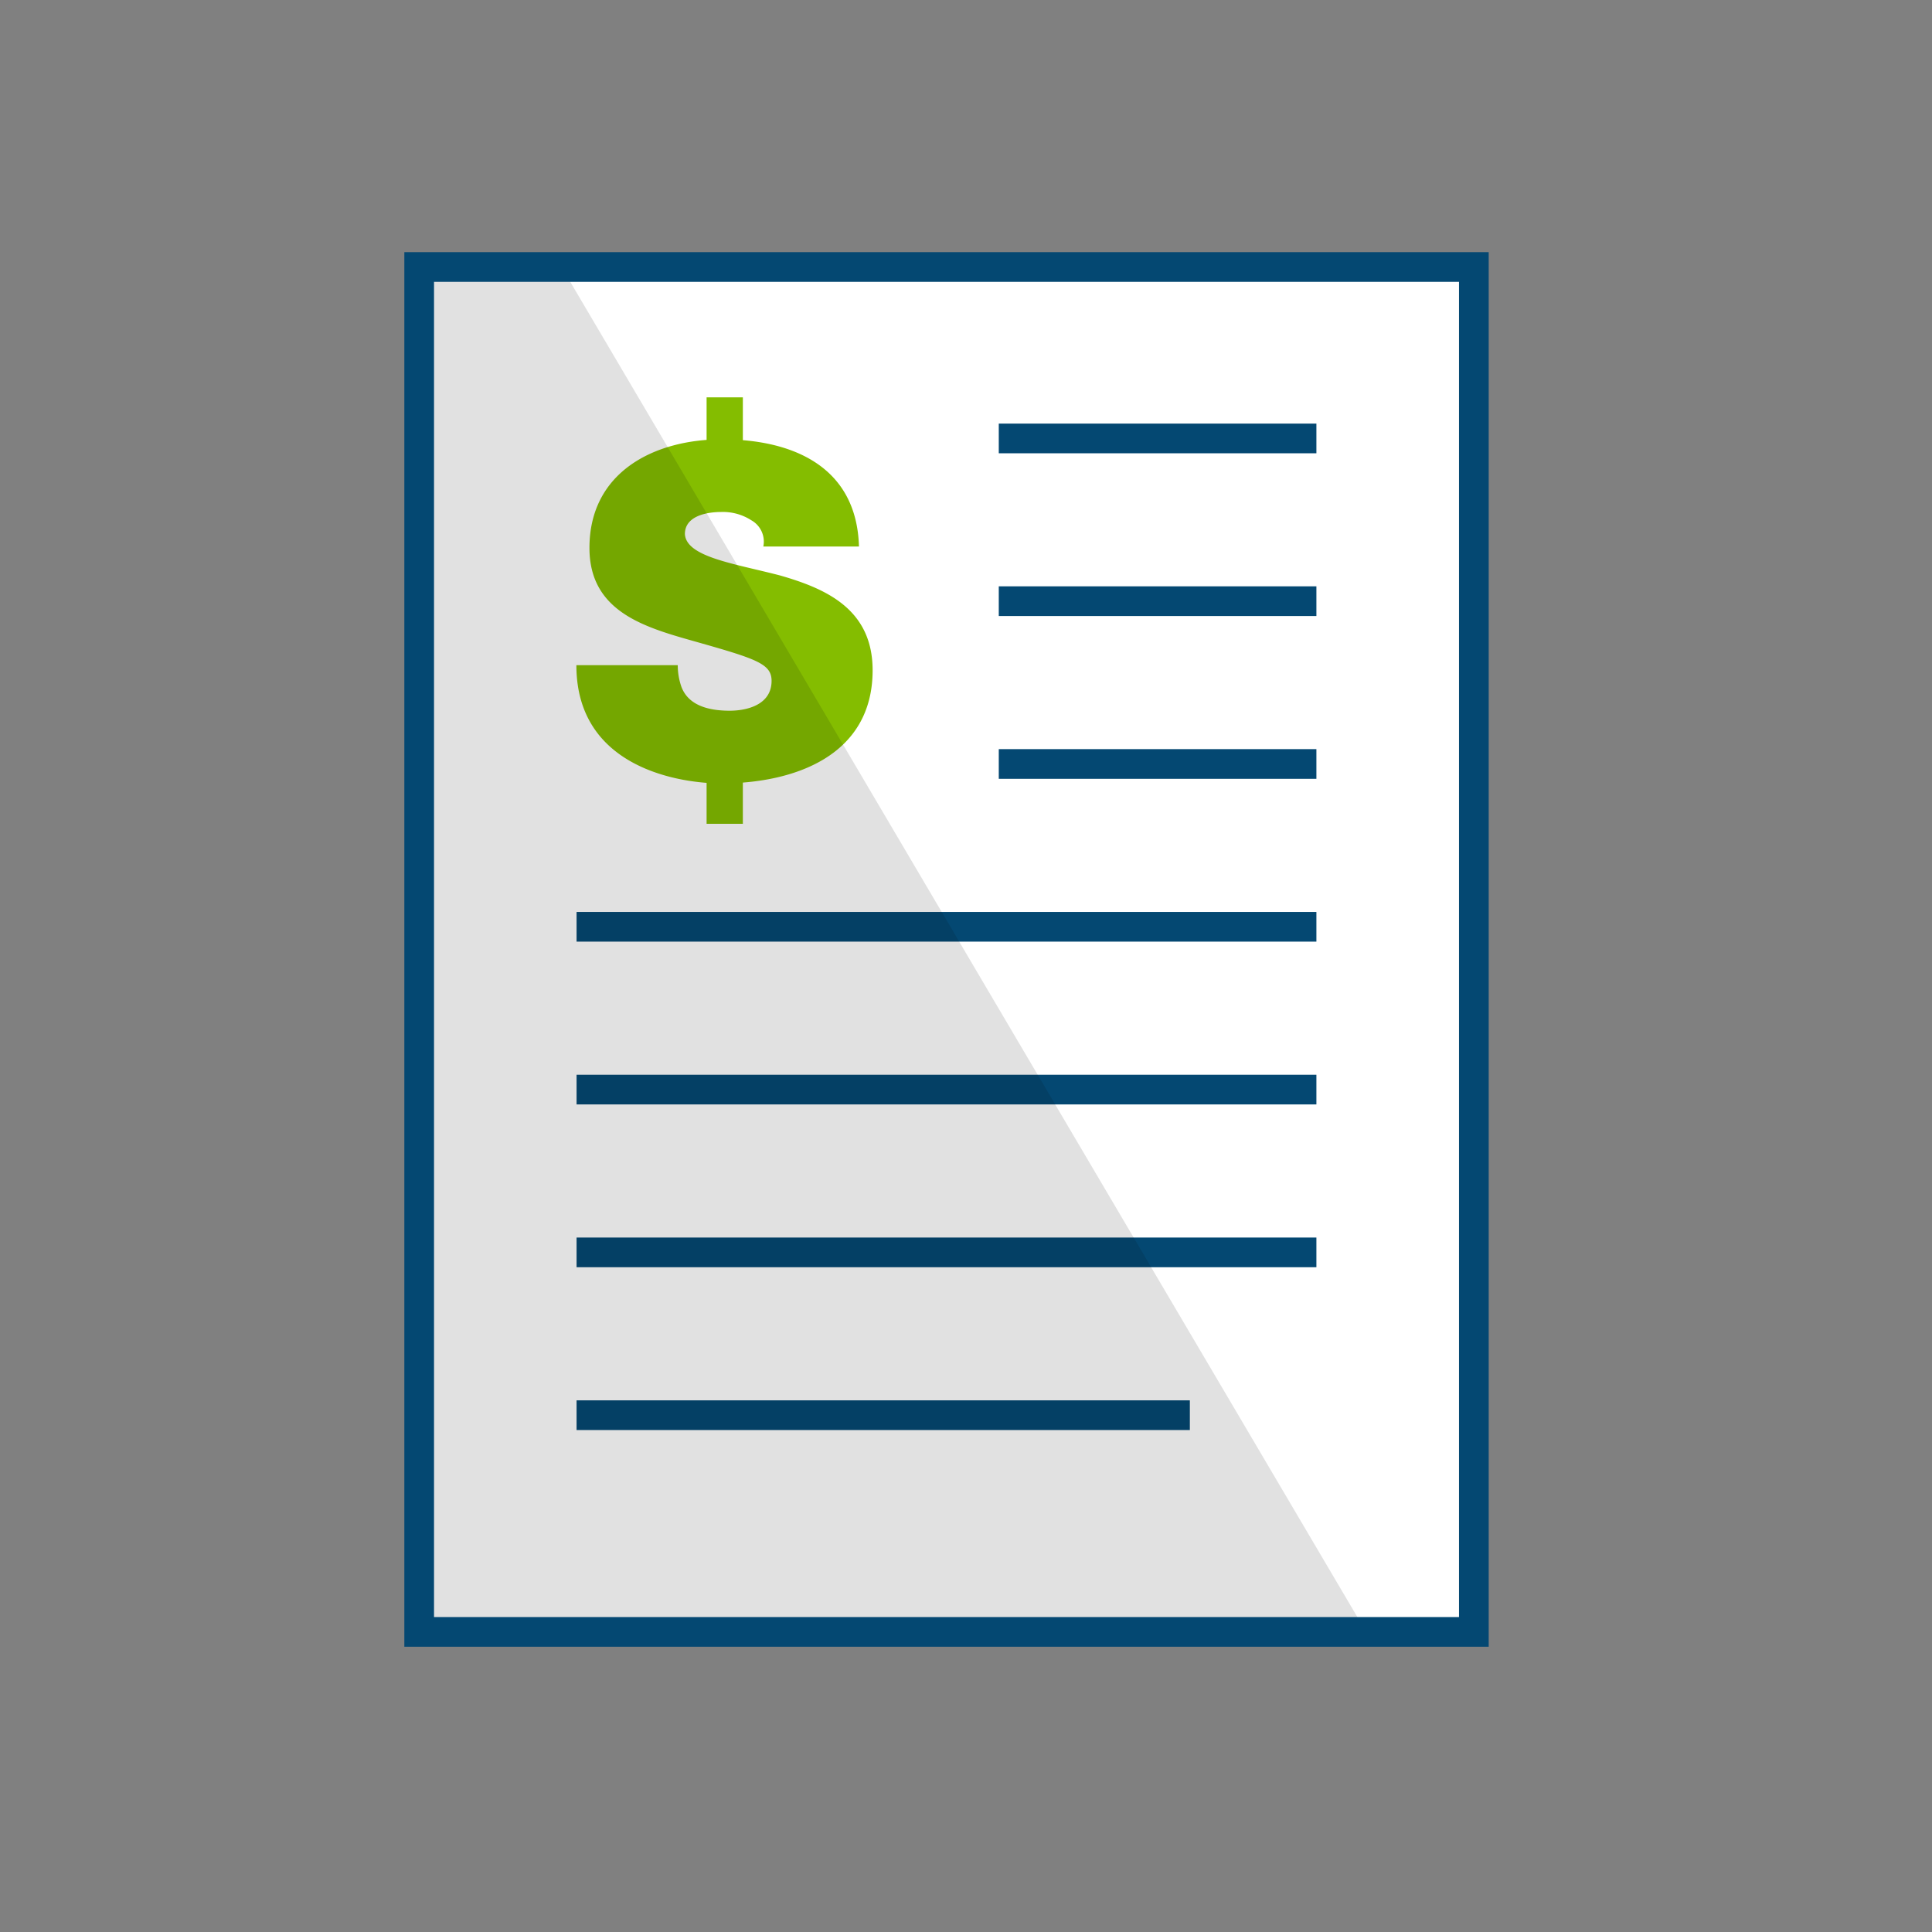
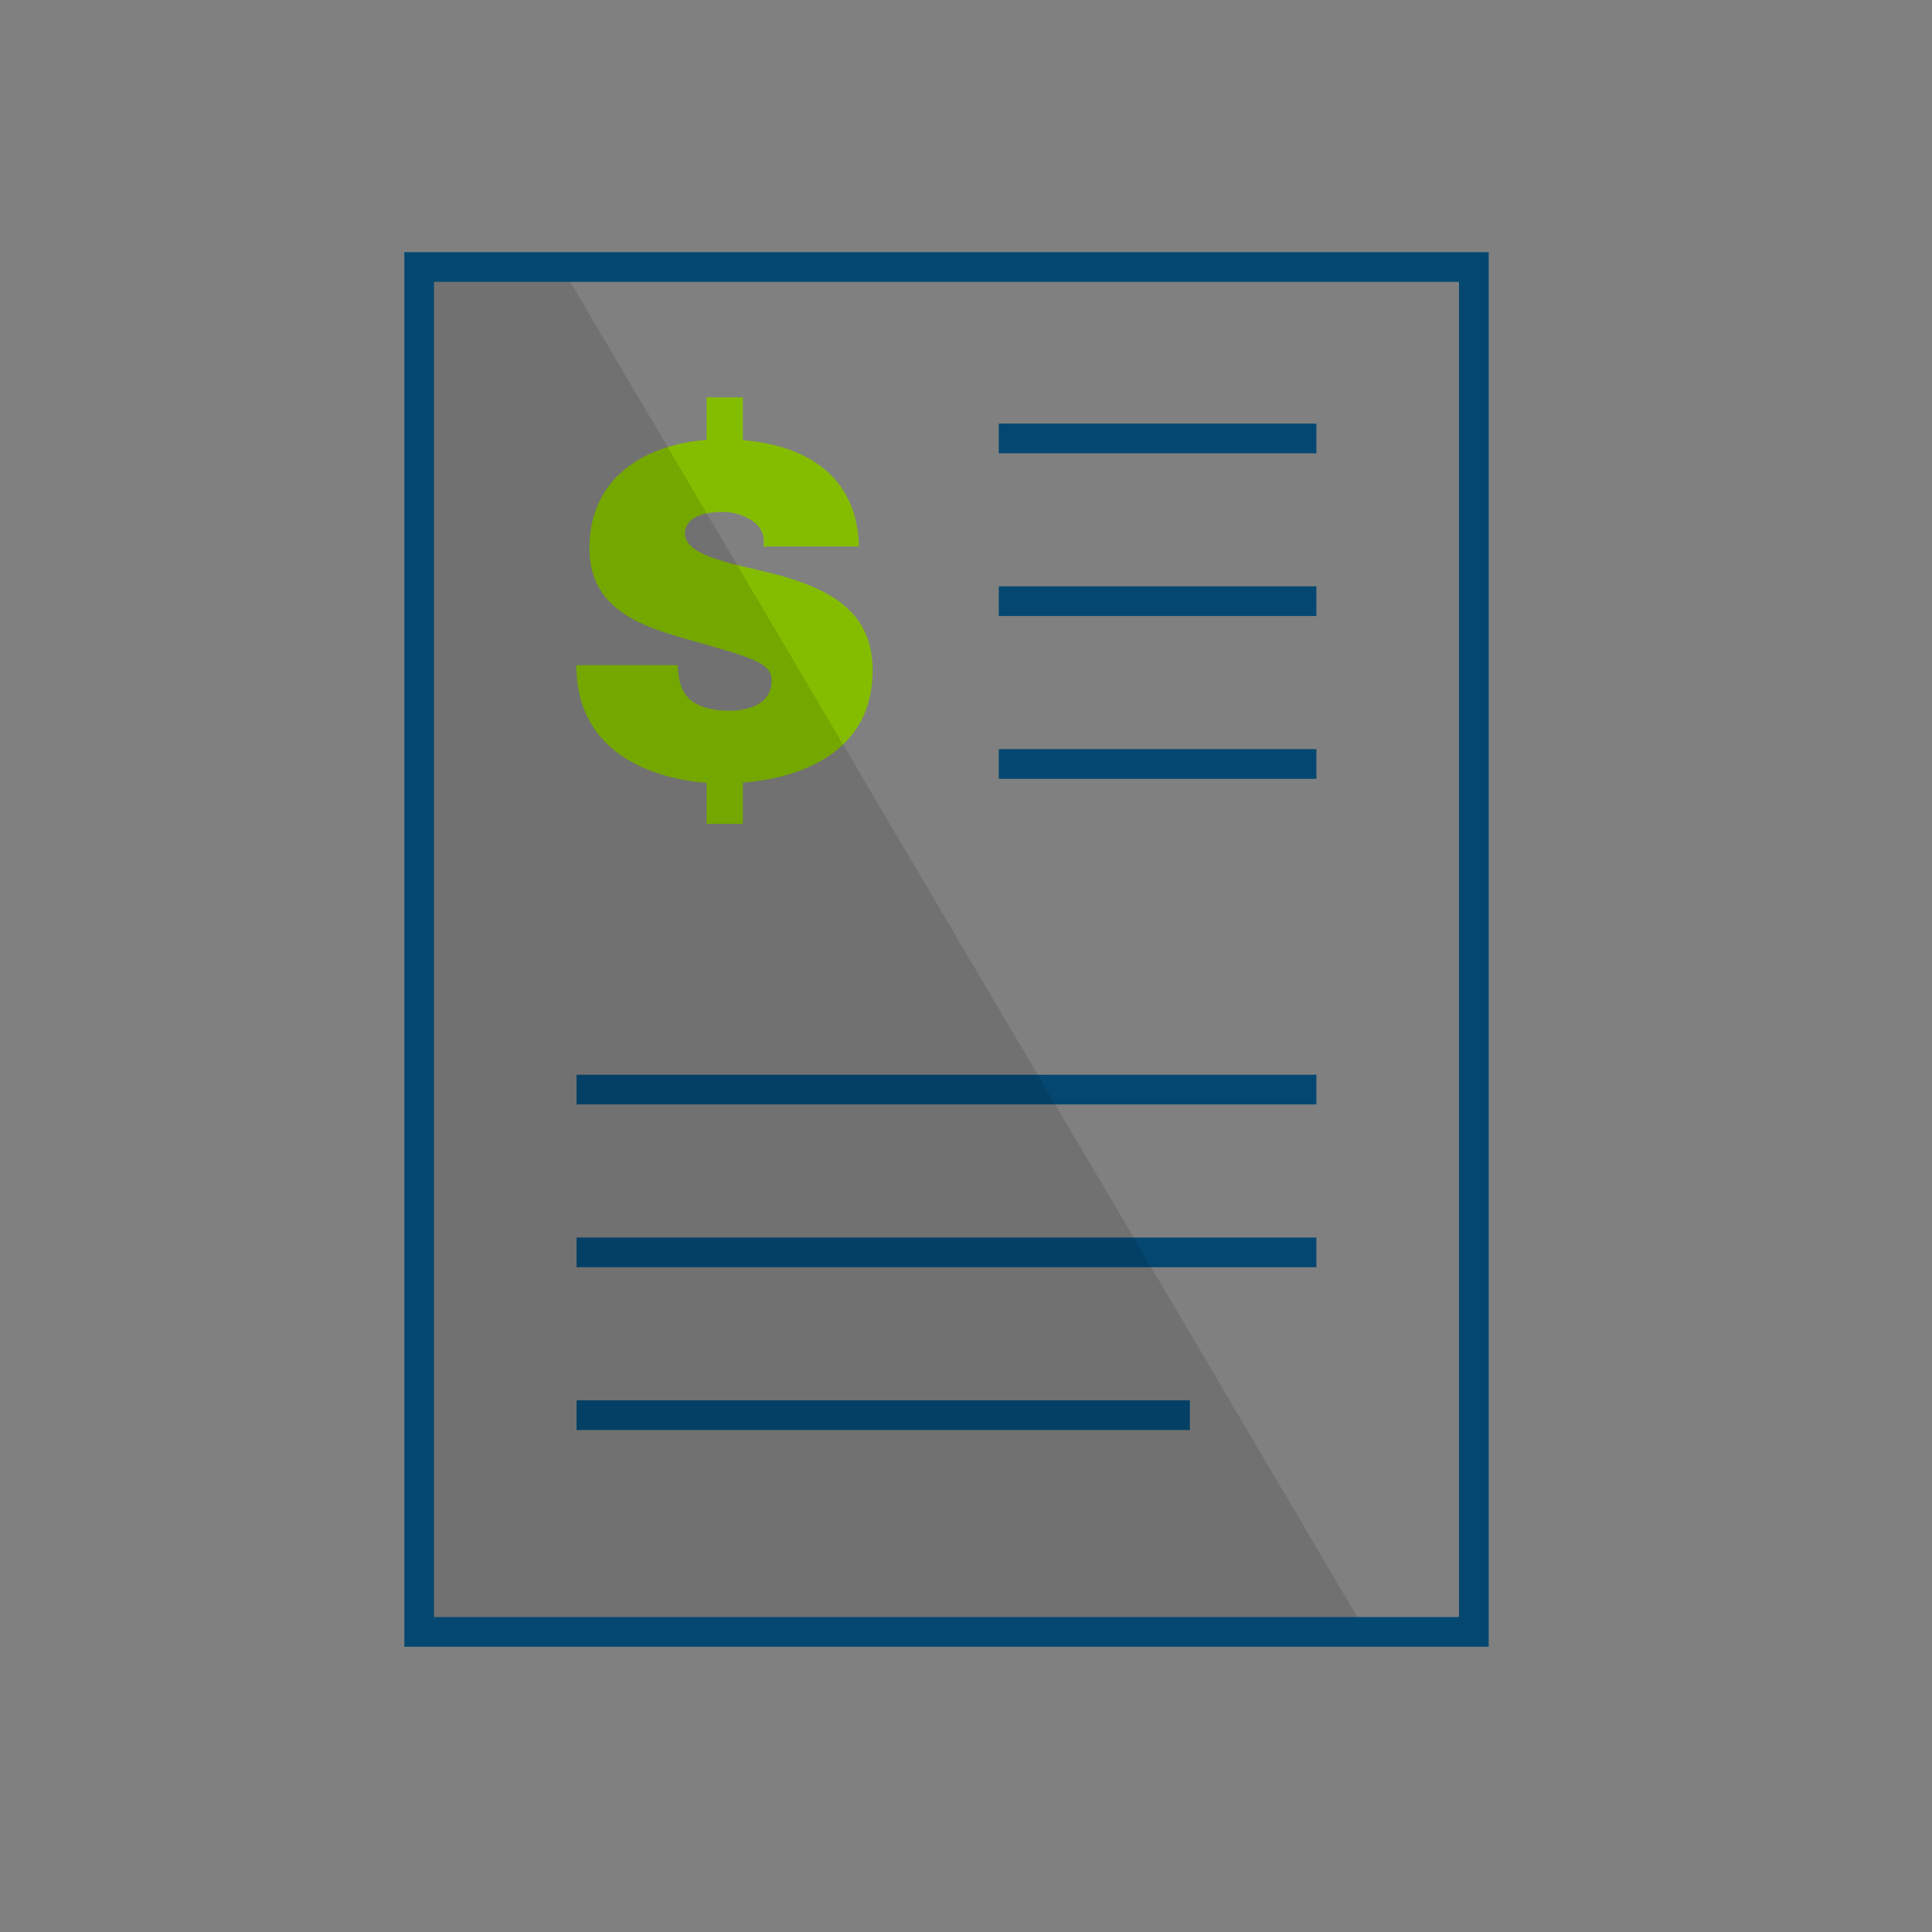
<svg xmlns="http://www.w3.org/2000/svg" id="Icons_Color_RGB" width="300" height="300" viewBox="0 0 300 300">
  <rect x="0" y="0" width="300" height="300" fill="#808080" stroke="none" />
  <defs>
    <style>.cls-1{fill:#fff;}.cls-2{fill:none;stroke:#044872;stroke-miterlimit:10;stroke-width:4.61px;}.cls-3{fill:#84bd00;}.cls-4{opacity:0.12;}</style>
  </defs>
  <title>icons_color_ic_invoice</title>
-   <rect class="cls-1" x="65.09" y="41.46" width="163.77" height="211.94" />
  <line class="cls-2" x1="204.41" y1="169.19" x2="89.53" y2="169.19" />
  <line class="cls-2" x1="204.41" y1="194.47" x2="89.53" y2="194.47" />
-   <line class="cls-2" x1="204.41" y1="143.91" x2="89.53" y2="143.91" />
  <line class="cls-2" x1="204.41" y1="118.63" x2="155.09" y2="118.63" />
  <line class="cls-2" x1="204.41" y1="93.35" x2="155.09" y2="93.35" />
  <line class="cls-2" x1="204.41" y1="68.08" x2="155.09" y2="68.08" />
  <line class="cls-2" x1="184.76" y1="219.75" x2="89.53" y2="219.75" />
  <rect class="cls-3" x="109.72" y="114.1" width="5.63" height="13.82" />
  <rect class="cls-3" x="109.72" y="61.7" width="5.63" height="10.86" />
-   <path class="cls-3" d="M105.24,103.29a10.24,10.24,0,0,0,.57,3.36c1.15,3.07,4.57,3.71,7.5,3.71,2.57,0,6.5-.86,6.5-4.64,0-2.57-2.21-3.36-11-5.86-8.07-2.29-17.28-4.5-17.28-14.78,0-11.79,10.07-16.86,20.57-16.86,11.07,0,20.93,4.28,21.28,16.64H118.53a3.8,3.8,0,0,0-1.86-4.07A8.14,8.14,0,0,0,112,79.5c-2.15,0-5.65.57-5.65,3.43.22,3.57,7.65,4.57,14.79,6.43,7.21,2.07,14.36,5.28,14.36,14.72,0,13.28-12.15,17.57-23.57,17.57-5.72,0-22.43-2.07-22.43-18.36Z" />
+   <path class="cls-3" d="M105.24,103.29a10.24,10.24,0,0,0,.57,3.36c1.15,3.07,4.57,3.71,7.5,3.71,2.57,0,6.5-.86,6.5-4.64,0-2.57-2.21-3.36-11-5.86-8.07-2.29-17.28-4.5-17.28-14.78,0-11.79,10.07-16.86,20.57-16.86,11.07,0,20.93,4.28,21.28,16.64H118.53a3.8,3.8,0,0,0-1.86-4.07A8.14,8.14,0,0,0,112,79.5c-2.15,0-5.65.57-5.65,3.43.22,3.57,7.65,4.57,14.79,6.43,7.21,2.07,14.36,5.28,14.36,14.72,0,13.28-12.15,17.57-23.57,17.57-5.72,0-22.43-2.07-22.43-18.36" />
  <polygon class="cls-4" points="212.13 253.4 63.53 253.4 63.53 41.46 87.19 41.46 212.13 253.4" />
  <rect class="cls-2" x="65.09" y="41.46" width="163.77" height="211.94" />
</svg>